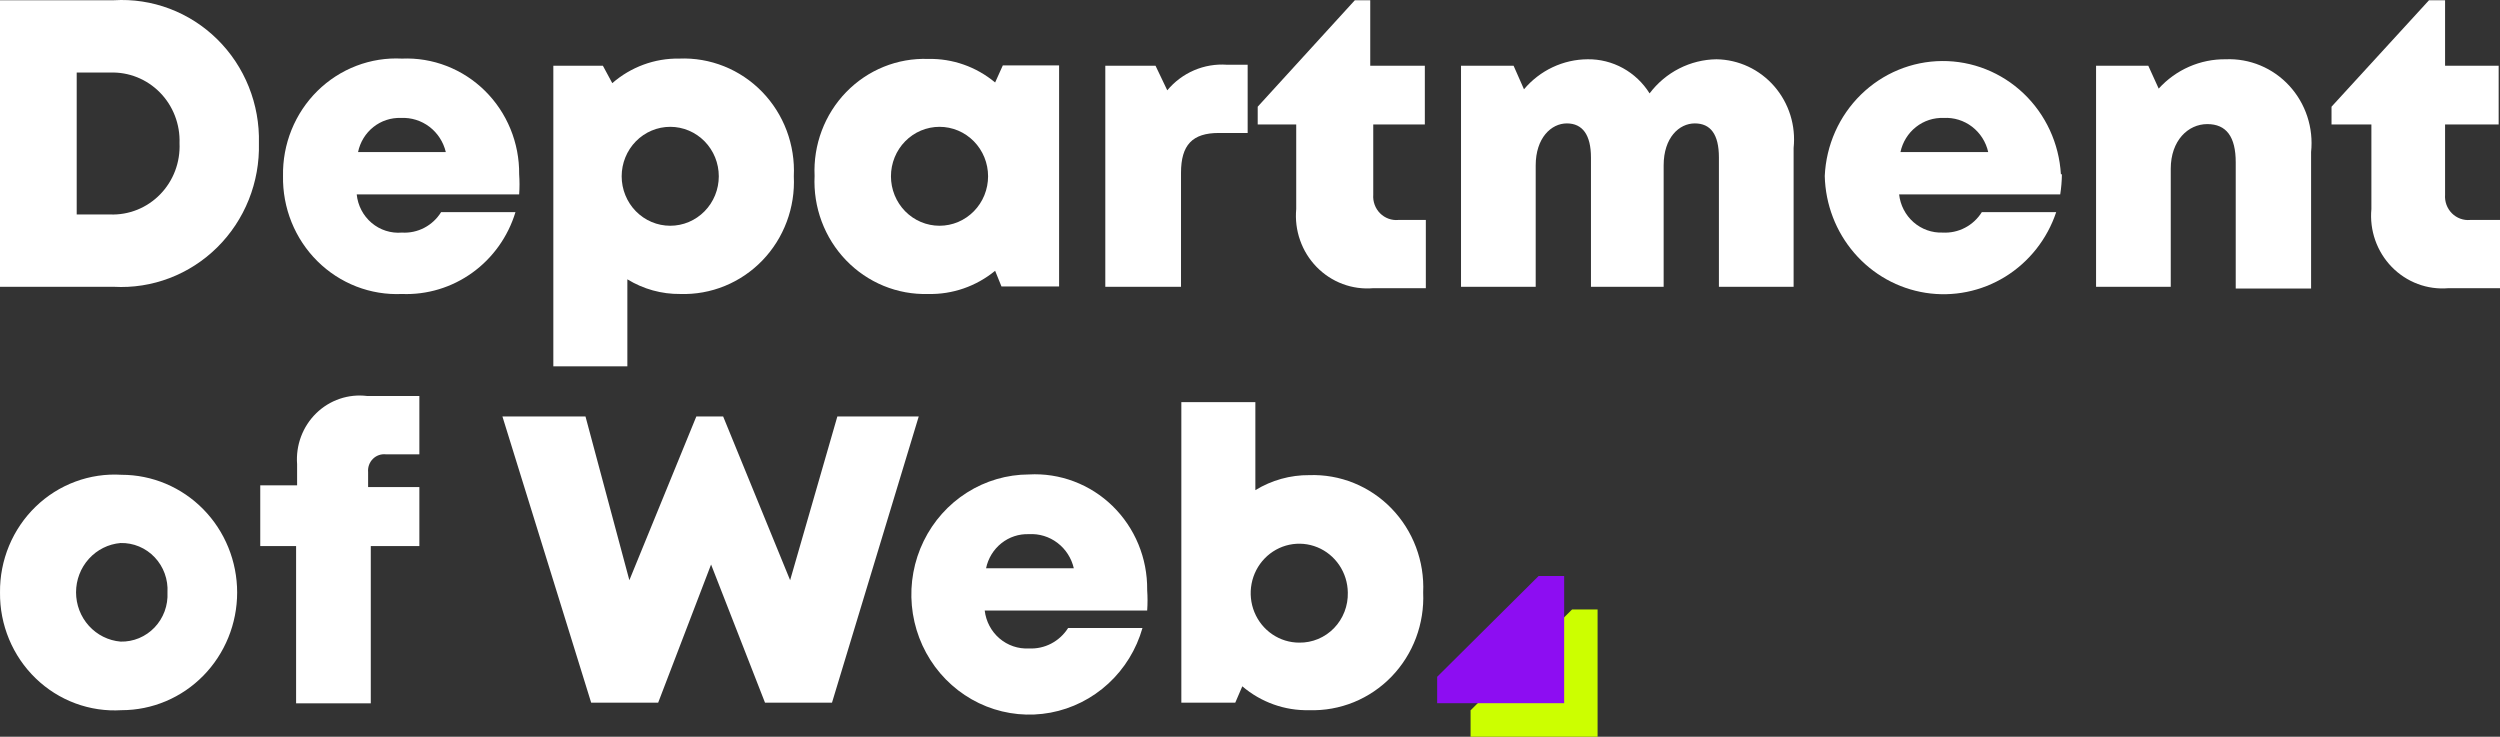
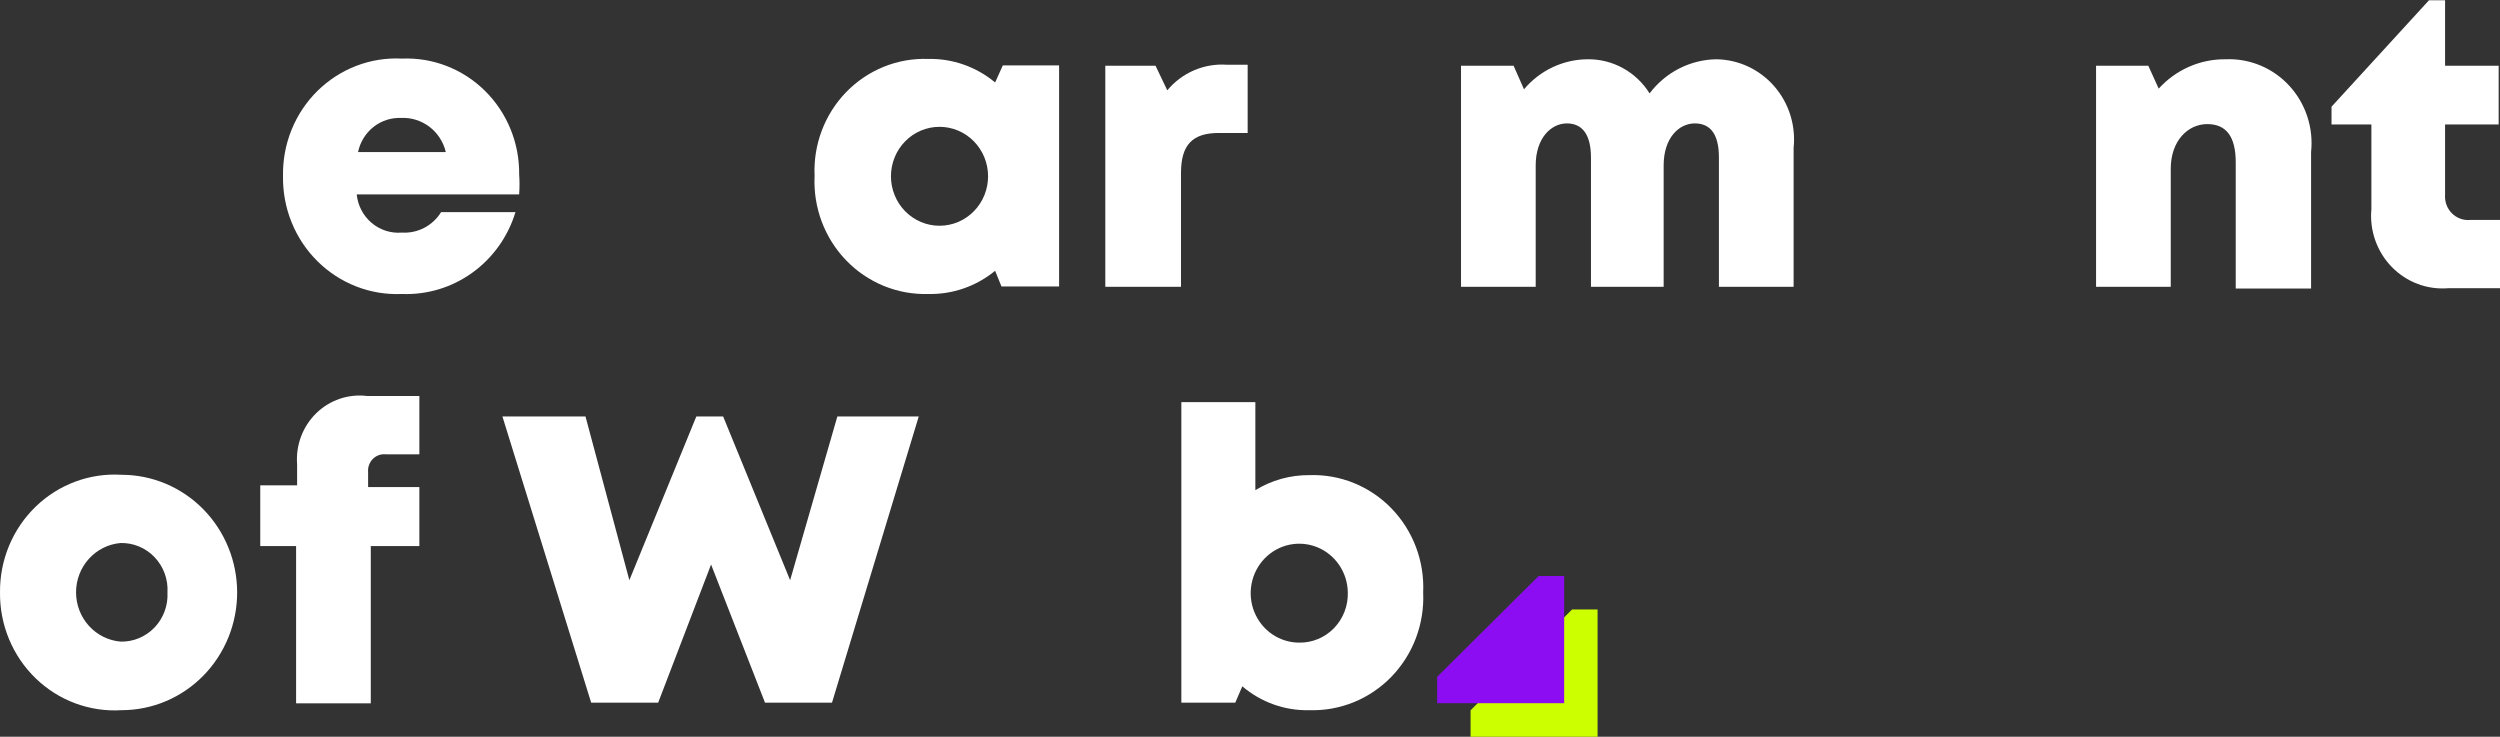
<svg xmlns="http://www.w3.org/2000/svg" width="207" height="61" viewBox="0 0 207 61" fill="none">
  <rect x="0" y="0" width="207" height="61" fill="#333333" stroke="none" />
-   <path d="M21.438 11.856C21.478 13.457 21.193 15.051 20.599 16.535C20.006 18.019 19.117 19.361 17.989 20.479C16.861 21.596 15.518 22.463 14.045 23.025C12.572 23.588 11 23.834 9.429 23.747H0V0.02H9.429C10.998 -0.074 12.568 0.164 14.041 0.72C15.514 1.276 16.858 2.138 17.987 3.251C19.116 4.363 20.005 5.703 20.599 7.184C21.193 8.665 21.479 10.256 21.438 11.856ZM14.865 11.856C14.892 11.08 14.762 10.308 14.483 9.586C14.204 8.864 13.783 8.208 13.244 7.66C12.705 7.111 12.062 6.681 11.353 6.397C10.644 6.113 9.885 5.981 9.124 6.008H6.351V17.759H9.124C9.89 17.787 10.654 17.653 11.367 17.366C12.079 17.078 12.726 16.644 13.265 16.089C13.805 15.534 14.225 14.872 14.501 14.143C14.776 13.414 14.9 12.636 14.865 11.856Z" fill="white" />
  <path d="M42.986 14.427C43.026 14.982 43.026 15.539 42.986 16.094H29.536C29.627 17.016 30.071 17.865 30.771 18.457C31.472 19.049 32.373 19.336 33.28 19.258C33.92 19.297 34.559 19.161 35.13 18.863C35.701 18.564 36.182 18.116 36.525 17.563H42.681C42.066 19.589 40.811 21.353 39.111 22.578C37.411 23.804 35.361 24.424 33.28 24.342C31.993 24.4 30.708 24.189 29.504 23.722C28.3 23.254 27.203 22.541 26.281 21.625C25.358 20.709 24.63 19.611 24.14 18.397C23.651 17.183 23.41 15.88 23.434 14.569C23.41 13.259 23.65 11.959 24.14 10.748C24.631 9.537 25.36 8.442 26.283 7.53C27.207 6.619 28.305 5.911 29.508 5.45C30.712 4.989 31.995 4.785 33.28 4.852C34.543 4.798 35.803 5.006 36.985 5.465C38.166 5.923 39.243 6.621 40.151 7.517C41.059 8.413 41.779 9.487 42.266 10.675C42.754 11.863 42.999 13.14 42.986 14.427ZM29.647 12.591H36.913C36.714 11.753 36.233 11.012 35.555 10.496C34.876 9.981 34.042 9.723 33.197 9.766C32.373 9.735 31.565 10.002 30.915 10.518C30.265 11.035 29.816 11.77 29.647 12.591Z" fill="white" />
-   <path d="M65.728 14.597C65.79 15.879 65.591 17.16 65.142 18.36C64.694 19.559 64.007 20.651 63.123 21.567C62.24 22.482 61.18 23.201 60.01 23.679C58.841 24.157 57.586 24.382 56.327 24.342C54.784 24.359 53.267 23.938 51.945 23.127V30.33H45.816V5.445H49.92L50.697 6.885C52.24 5.541 54.213 4.817 56.244 4.851C57.51 4.799 58.773 5.016 59.953 5.488C61.133 5.96 62.203 6.678 63.095 7.594C63.988 8.511 64.683 9.607 65.136 10.813C65.589 12.019 65.791 13.307 65.728 14.597ZM59.516 14.597C59.516 14.059 59.412 13.526 59.21 13.029C59.008 12.532 58.712 12.081 58.338 11.7C57.965 11.32 57.522 11.018 57.034 10.813C56.546 10.607 56.023 10.501 55.495 10.501C54.967 10.501 54.444 10.607 53.956 10.813C53.468 11.018 53.025 11.32 52.651 11.7C52.278 12.081 51.982 12.532 51.78 13.029C51.578 13.526 51.474 14.059 51.474 14.597C51.474 15.134 51.578 15.667 51.78 16.164C51.982 16.661 52.278 17.113 52.651 17.493C53.025 17.873 53.468 18.175 53.956 18.381C54.444 18.587 54.967 18.692 55.495 18.692C56.023 18.692 56.546 18.587 57.034 18.381C57.522 18.175 57.965 17.873 58.338 17.493C58.712 17.113 59.008 16.661 59.21 16.164C59.412 15.667 59.516 15.134 59.516 14.597Z" fill="white" />
  <path d="M87.693 5.416V23.72H82.922L82.396 22.421C80.828 23.709 78.863 24.39 76.849 24.342C75.588 24.378 74.333 24.149 73.163 23.668C71.994 23.187 70.934 22.465 70.051 21.548C69.168 20.63 68.481 19.536 68.033 18.335C67.585 17.134 67.386 15.852 67.448 14.568C67.389 13.29 67.592 12.013 68.042 10.818C68.493 9.623 69.181 8.536 70.064 7.626C70.948 6.716 72.007 6.002 73.174 5.529C74.342 5.056 75.593 4.835 76.849 4.88C78.867 4.834 80.834 5.526 82.396 6.829L83.033 5.416H87.693ZM81.813 14.597C81.813 14.059 81.709 13.526 81.507 13.029C81.305 12.532 81.009 12.081 80.635 11.7C80.262 11.32 79.819 11.018 79.331 10.812C78.843 10.607 78.32 10.501 77.792 10.501C77.264 10.501 76.741 10.607 76.253 10.812C75.765 11.018 75.322 11.32 74.948 11.7C74.575 12.081 74.279 12.532 74.077 13.029C73.875 13.526 73.771 14.059 73.771 14.597C73.771 15.134 73.875 15.667 74.077 16.164C74.279 16.661 74.575 17.112 74.948 17.493C75.322 17.873 75.765 18.175 76.253 18.381C76.741 18.586 77.264 18.692 77.792 18.692C78.32 18.692 78.843 18.586 79.331 18.381C79.819 18.175 80.262 17.873 80.635 17.493C81.009 17.112 81.305 16.661 81.507 16.164C81.709 15.667 81.813 15.134 81.813 14.597Z" fill="white" />
  <path d="M103.306 5.36V11.01H100.921C98.73 11.01 97.787 11.998 97.787 14.315V23.749H91.519V5.445H95.679L96.65 7.479C97.252 6.756 98.013 6.188 98.87 5.82C99.728 5.452 100.658 5.295 101.586 5.36H103.306Z" fill="white" />
-   <path d="M118.059 18.212V23.862H113.705C112.845 23.936 111.978 23.817 111.168 23.513C110.357 23.209 109.622 22.727 109.013 22.102C108.405 21.478 107.939 20.725 107.648 19.896C107.356 19.068 107.247 18.185 107.327 17.309V10.303H104.138V8.835L112.18 0.021H113.456V5.445H117.976V10.303H113.705V16.122C113.684 16.405 113.724 16.689 113.821 16.954C113.918 17.219 114.071 17.46 114.269 17.659C114.467 17.858 114.706 18.01 114.967 18.106C115.229 18.202 115.508 18.238 115.785 18.212H118.059Z" fill="white" />
  <path d="M148.511 12.252V23.748H142.326V13.043C142.326 11.122 141.633 10.218 140.33 10.218C139.026 10.218 137.75 11.405 137.75 13.693V23.748H131.732V13.043C131.732 11.178 131.039 10.218 129.736 10.218C128.432 10.218 127.156 11.433 127.156 13.693V23.748H120.972V5.444H125.326L126.186 7.393C126.838 6.619 127.646 5.996 128.555 5.567C129.464 5.138 130.453 4.913 131.455 4.908C132.476 4.894 133.483 5.147 134.381 5.641C135.279 6.136 136.038 6.855 136.586 7.732C137.24 6.865 138.079 6.16 139.04 5.671C140.001 5.181 141.058 4.921 142.132 4.908C143.038 4.922 143.931 5.129 144.754 5.514C145.577 5.9 146.312 6.456 146.912 7.147C147.512 7.838 147.964 8.649 148.24 9.528C148.515 10.407 148.607 11.335 148.511 12.252Z" fill="white" />
-   <path d="M170.725 14.427C170.72 14.985 170.673 15.542 170.587 16.094H157.247C157.345 16.987 157.77 17.81 158.439 18.397C159.108 18.984 159.97 19.291 160.852 19.257C161.492 19.294 162.13 19.156 162.701 18.858C163.271 18.561 163.753 18.113 164.097 17.562H170.254C169.509 19.793 168.017 21.685 166.04 22.907C164.063 24.129 161.726 24.603 159.44 24.246C157.154 23.888 155.064 22.723 153.538 20.953C152.011 19.184 151.144 16.923 151.09 14.568C151.205 12.017 152.276 9.608 154.082 7.838C155.889 6.068 158.294 5.071 160.8 5.053C163.307 5.034 165.726 5.997 167.557 7.741C169.388 9.485 170.492 11.878 170.642 14.427H170.725ZM157.358 12.591H164.624C164.436 11.752 163.962 11.009 163.287 10.492C162.612 9.975 161.779 9.718 160.936 9.766C160.108 9.734 159.297 9.999 158.642 10.516C157.988 11.032 157.533 11.767 157.358 12.591Z" fill="white" />
  <path d="M191.358 12.591V23.89H185.118V13.439C185.118 11.32 184.342 10.275 182.761 10.275C181.18 10.275 179.738 11.631 179.738 13.975V23.749H173.554V5.445H177.88L178.74 7.337C179.446 6.56 180.304 5.942 181.26 5.523C182.215 5.105 183.246 4.895 184.286 4.908C185.267 4.866 186.245 5.04 187.154 5.418C188.063 5.795 188.881 6.369 189.552 7.098C190.223 7.827 190.732 8.696 191.044 9.644C191.356 10.592 191.463 11.597 191.358 12.591Z" fill="white" />
  <path d="M207 18.212V23.862H202.729C201.868 23.936 201.002 23.817 200.191 23.513C199.381 23.209 198.645 22.727 198.037 22.102C197.429 21.478 196.963 20.725 196.671 19.896C196.38 19.068 196.27 18.185 196.351 17.309V10.303H193.05V8.835L201.121 0.021H202.452V5.445H206.889V10.303H202.452V16.122C202.431 16.405 202.47 16.689 202.567 16.954C202.665 17.219 202.818 17.46 203.016 17.659C203.214 17.858 203.452 18.01 203.714 18.106C203.976 18.202 204.255 18.238 204.532 18.212H207Z" fill="white" />
  <path d="M0.001 49.058C-0.013 47.731 0.241 46.415 0.749 45.192C1.257 43.97 2.006 42.867 2.951 41.953C3.895 41.038 5.015 40.332 6.239 39.878C7.464 39.423 8.767 39.231 10.068 39.313C11.324 39.313 12.568 39.565 13.729 40.054C14.89 40.544 15.945 41.262 16.833 42.167C17.722 43.072 18.426 44.146 18.907 45.329C19.388 46.511 19.636 47.778 19.636 49.058C19.636 50.338 19.388 51.605 18.907 52.787C18.426 53.969 17.722 55.044 16.833 55.949C15.945 56.854 14.89 57.572 13.729 58.061C12.568 58.551 11.324 58.803 10.068 58.803C8.767 58.885 7.464 58.692 6.239 58.238C5.015 57.784 3.895 57.078 2.951 56.163C2.006 55.249 1.257 54.146 0.749 52.923C0.241 51.701 -0.013 50.385 0.001 49.058ZM13.867 49.058C13.898 48.524 13.82 47.989 13.637 47.487C13.455 46.986 13.172 46.528 12.807 46.143C12.443 45.758 12.003 45.454 11.518 45.251C11.032 45.048 10.51 44.949 9.984 44.962C8.979 45.047 8.042 45.514 7.359 46.27C6.676 47.026 6.297 48.016 6.297 49.044C6.297 50.071 6.676 51.061 7.359 51.817C8.042 52.573 8.979 53.04 9.984 53.125C10.507 53.138 11.027 53.04 11.511 52.839C11.995 52.637 12.432 52.336 12.797 51.954C13.161 51.572 13.444 51.118 13.629 50.62C13.813 50.121 13.894 49.59 13.867 49.058Z" fill="white" />
  <path d="M34.723 45.216H30.701V58.238H24.517V45.216H21.549V40.188H24.6V38.437C24.541 37.658 24.653 36.875 24.927 36.145C25.201 35.414 25.631 34.755 26.185 34.215C26.74 33.674 27.405 33.266 28.133 33.019C28.861 32.772 29.634 32.693 30.396 32.788H34.723V37.618H31.949C31.753 37.596 31.555 37.619 31.369 37.685C31.183 37.75 31.014 37.857 30.873 37.998C30.732 38.138 30.624 38.309 30.556 38.497C30.488 38.685 30.462 38.887 30.479 39.087V40.33H34.723V45.216Z" fill="white" />
  <path d="M76.072 34.482L68.889 58.182H63.343L58.877 46.742L54.496 58.182H48.949L41.6 34.482H48.478L52.111 48.041L57.657 34.482H59.876L65.422 48.041L69.333 34.482H76.072Z" fill="white" />
-   <path d="M94.986 48.86C95.026 49.425 95.026 49.991 94.986 50.555H81.535C81.64 51.454 82.076 52.278 82.756 52.861C83.436 53.443 84.309 53.74 85.196 53.691C85.835 53.724 86.472 53.586 87.042 53.288C87.612 52.99 88.095 52.544 88.441 51.996H94.597C94.093 53.769 93.114 55.364 91.769 56.602C90.425 57.84 88.769 58.673 86.986 59.007C85.203 59.34 83.365 59.162 81.676 58.492C79.987 57.821 78.515 56.685 77.424 55.21C76.334 53.736 75.668 51.981 75.501 50.143C75.334 48.304 75.673 46.455 76.48 44.802C77.287 43.149 78.529 41.757 80.069 40.783C81.608 39.808 83.383 39.289 85.196 39.285C86.464 39.215 87.733 39.411 88.924 39.861C90.116 40.31 91.204 41.004 92.121 41.899C93.038 42.794 93.766 43.871 94.259 45.063C94.752 46.256 94.999 47.538 94.986 48.832V48.86ZM81.646 47.053H88.912C88.718 46.212 88.239 45.468 87.559 44.951C86.879 44.434 86.043 44.178 85.196 44.228C84.372 44.197 83.564 44.463 82.915 44.98C82.265 45.497 81.816 46.231 81.646 47.053Z" fill="white" />
  <path d="M130.167 50.464H132.28V61H121.764V58.812L130.167 50.464Z" fill="#CCFF00" />
  <path d="M117.839 49.058C117.896 50.341 117.693 51.623 117.242 52.823C116.79 54.022 116.1 55.114 115.215 56.029C114.329 56.944 113.268 57.663 112.097 58.14C110.925 58.617 109.67 58.843 108.409 58.803C106.386 58.853 104.414 58.15 102.863 56.826L102.28 58.181H97.815V33.296H103.944V40.584C105.292 39.759 106.837 39.329 108.409 39.341C109.669 39.297 110.924 39.518 112.095 39.992C113.266 40.467 114.328 41.183 115.213 42.096C116.099 43.009 116.79 44.099 117.242 45.297C117.694 46.495 117.897 47.776 117.839 49.058ZM111.599 49.058C111.588 48.25 111.343 47.464 110.894 46.798C110.446 46.132 109.814 45.615 109.078 45.314C108.342 45.013 107.536 44.94 106.759 45.104C105.983 45.268 105.272 45.663 104.715 46.238C104.158 46.813 103.78 47.543 103.63 48.336C103.479 49.129 103.562 49.949 103.868 50.694C104.174 51.44 104.689 52.076 105.349 52.523C106.009 52.971 106.784 53.21 107.577 53.21C108.112 53.218 108.643 53.115 109.138 52.909C109.633 52.702 110.082 52.396 110.458 52.008C110.833 51.62 111.128 51.158 111.324 50.651C111.52 50.145 111.614 49.602 111.599 49.058Z" fill="white" />
  <path d="M127.4 47.691H129.513V58.227H118.997V56.039L127.4 47.691Z" fill="#8D0DF2" />
</svg>